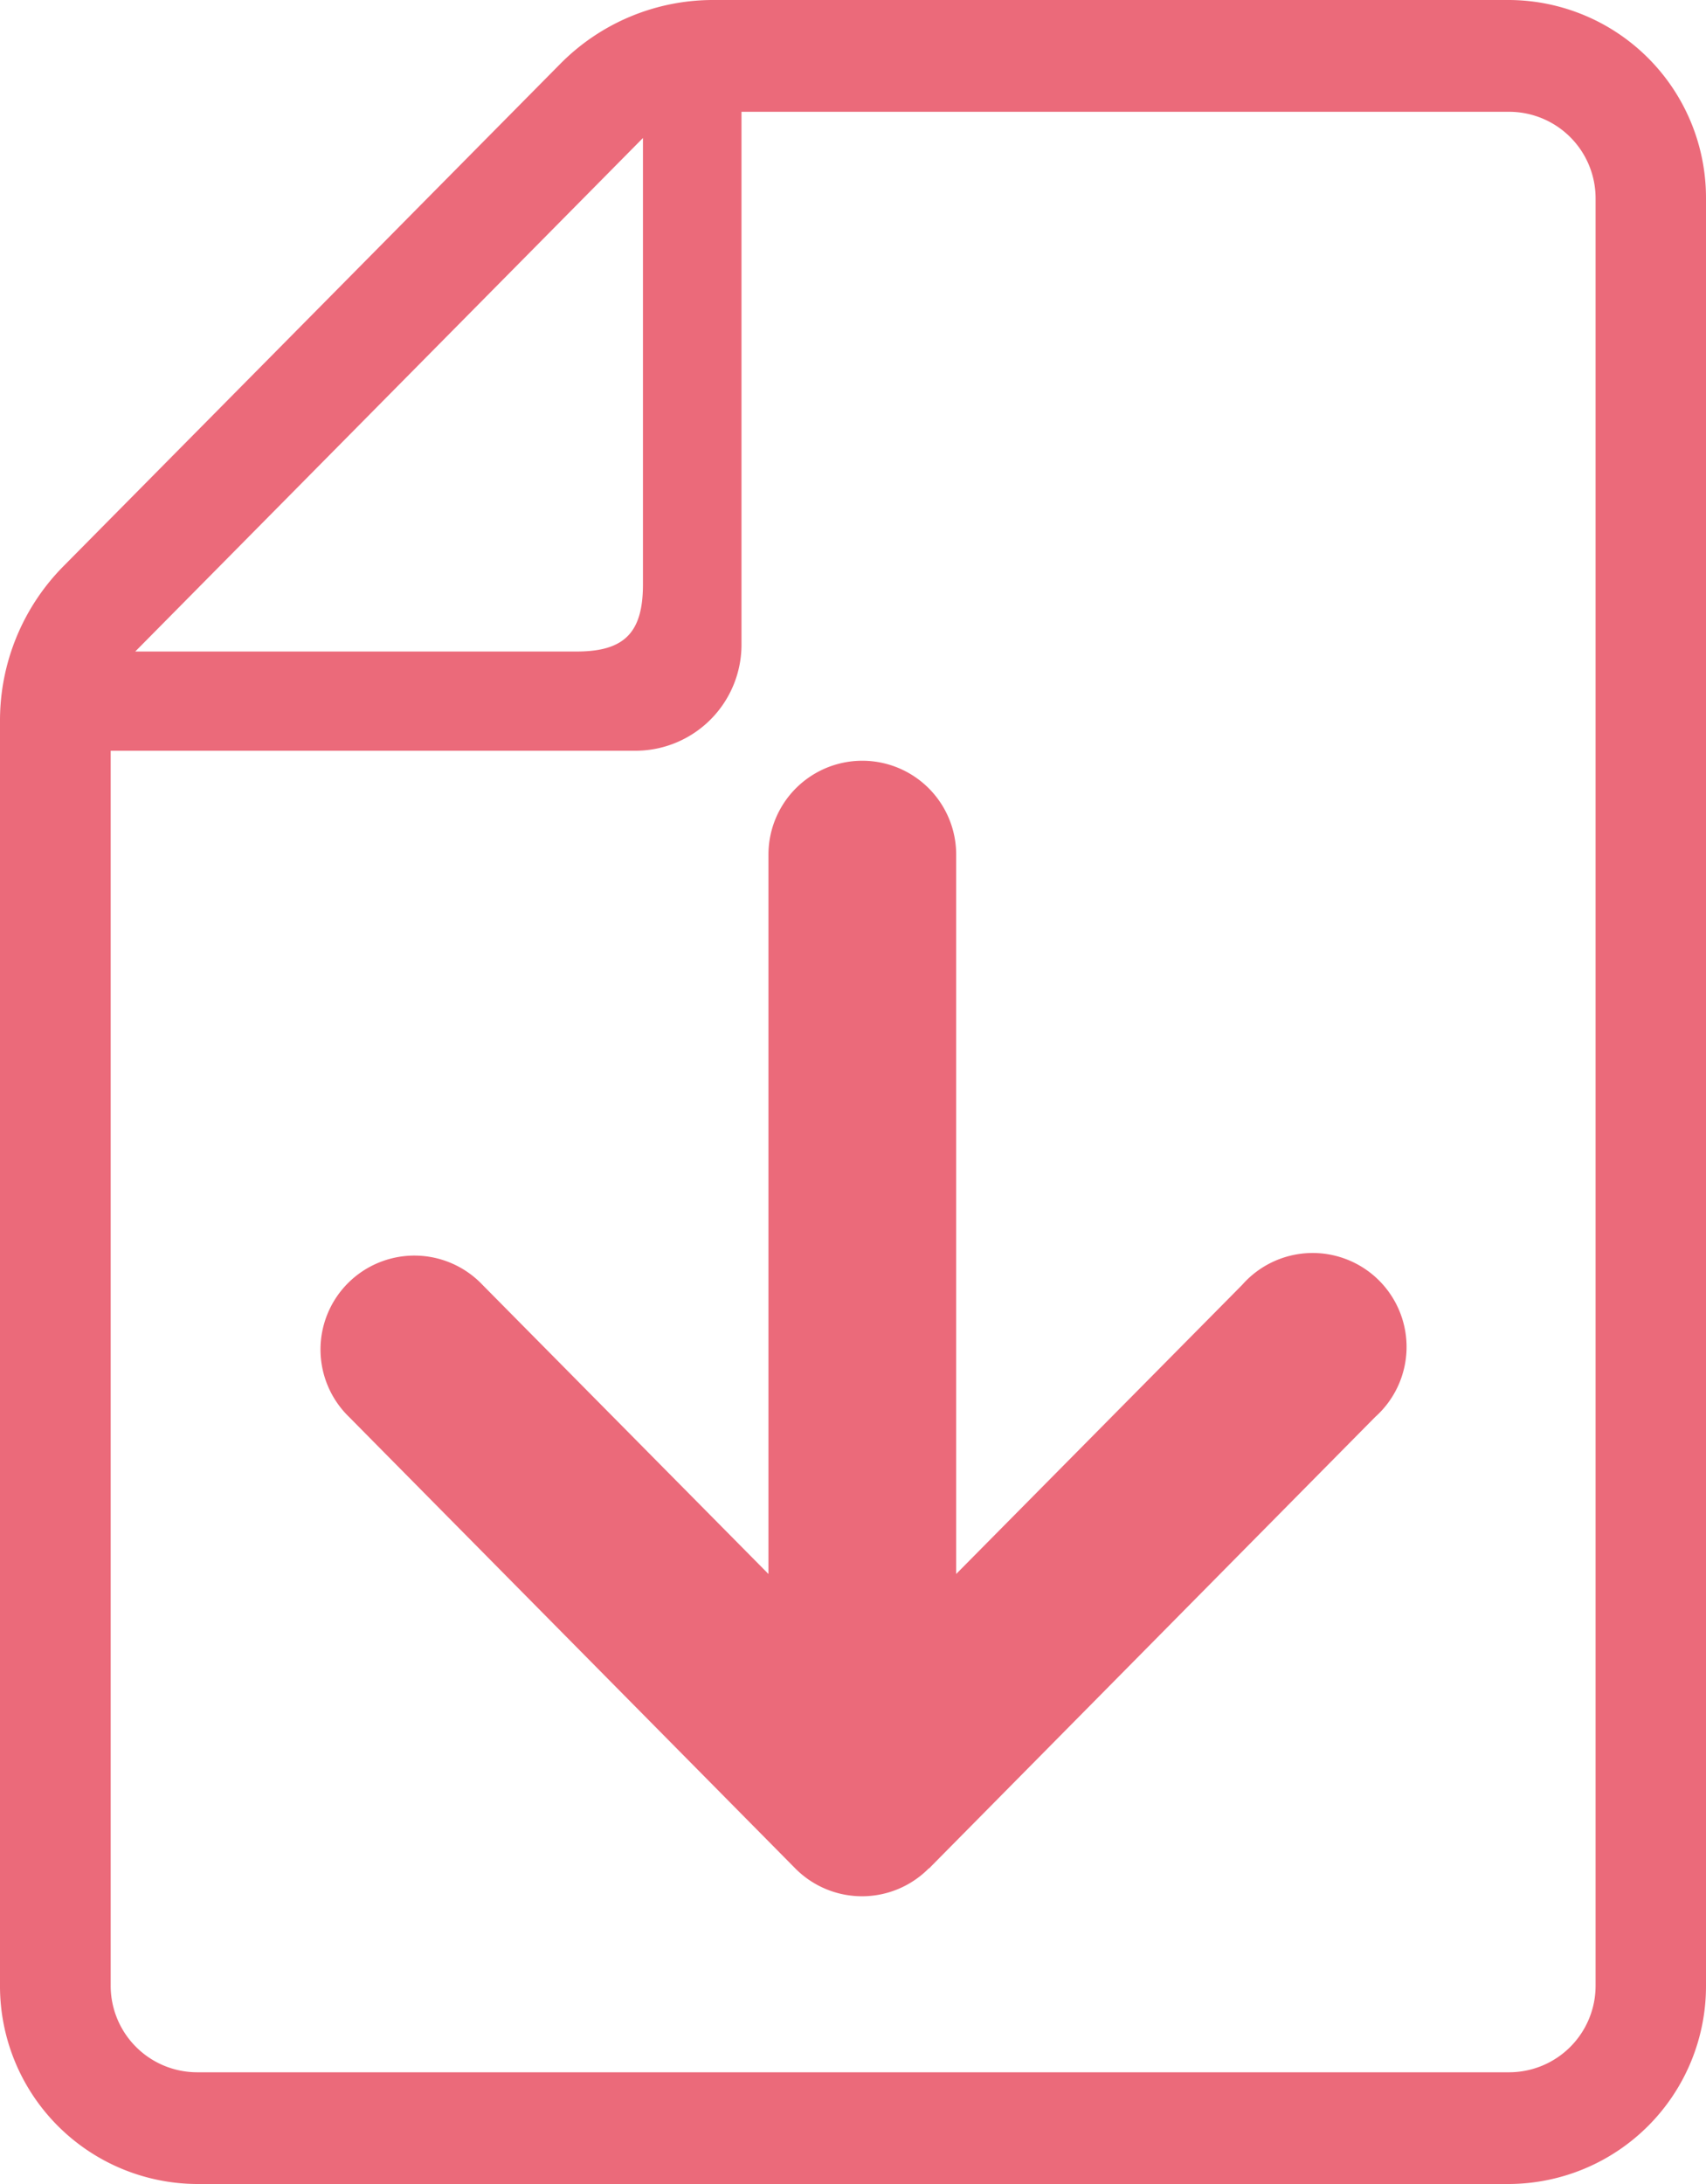
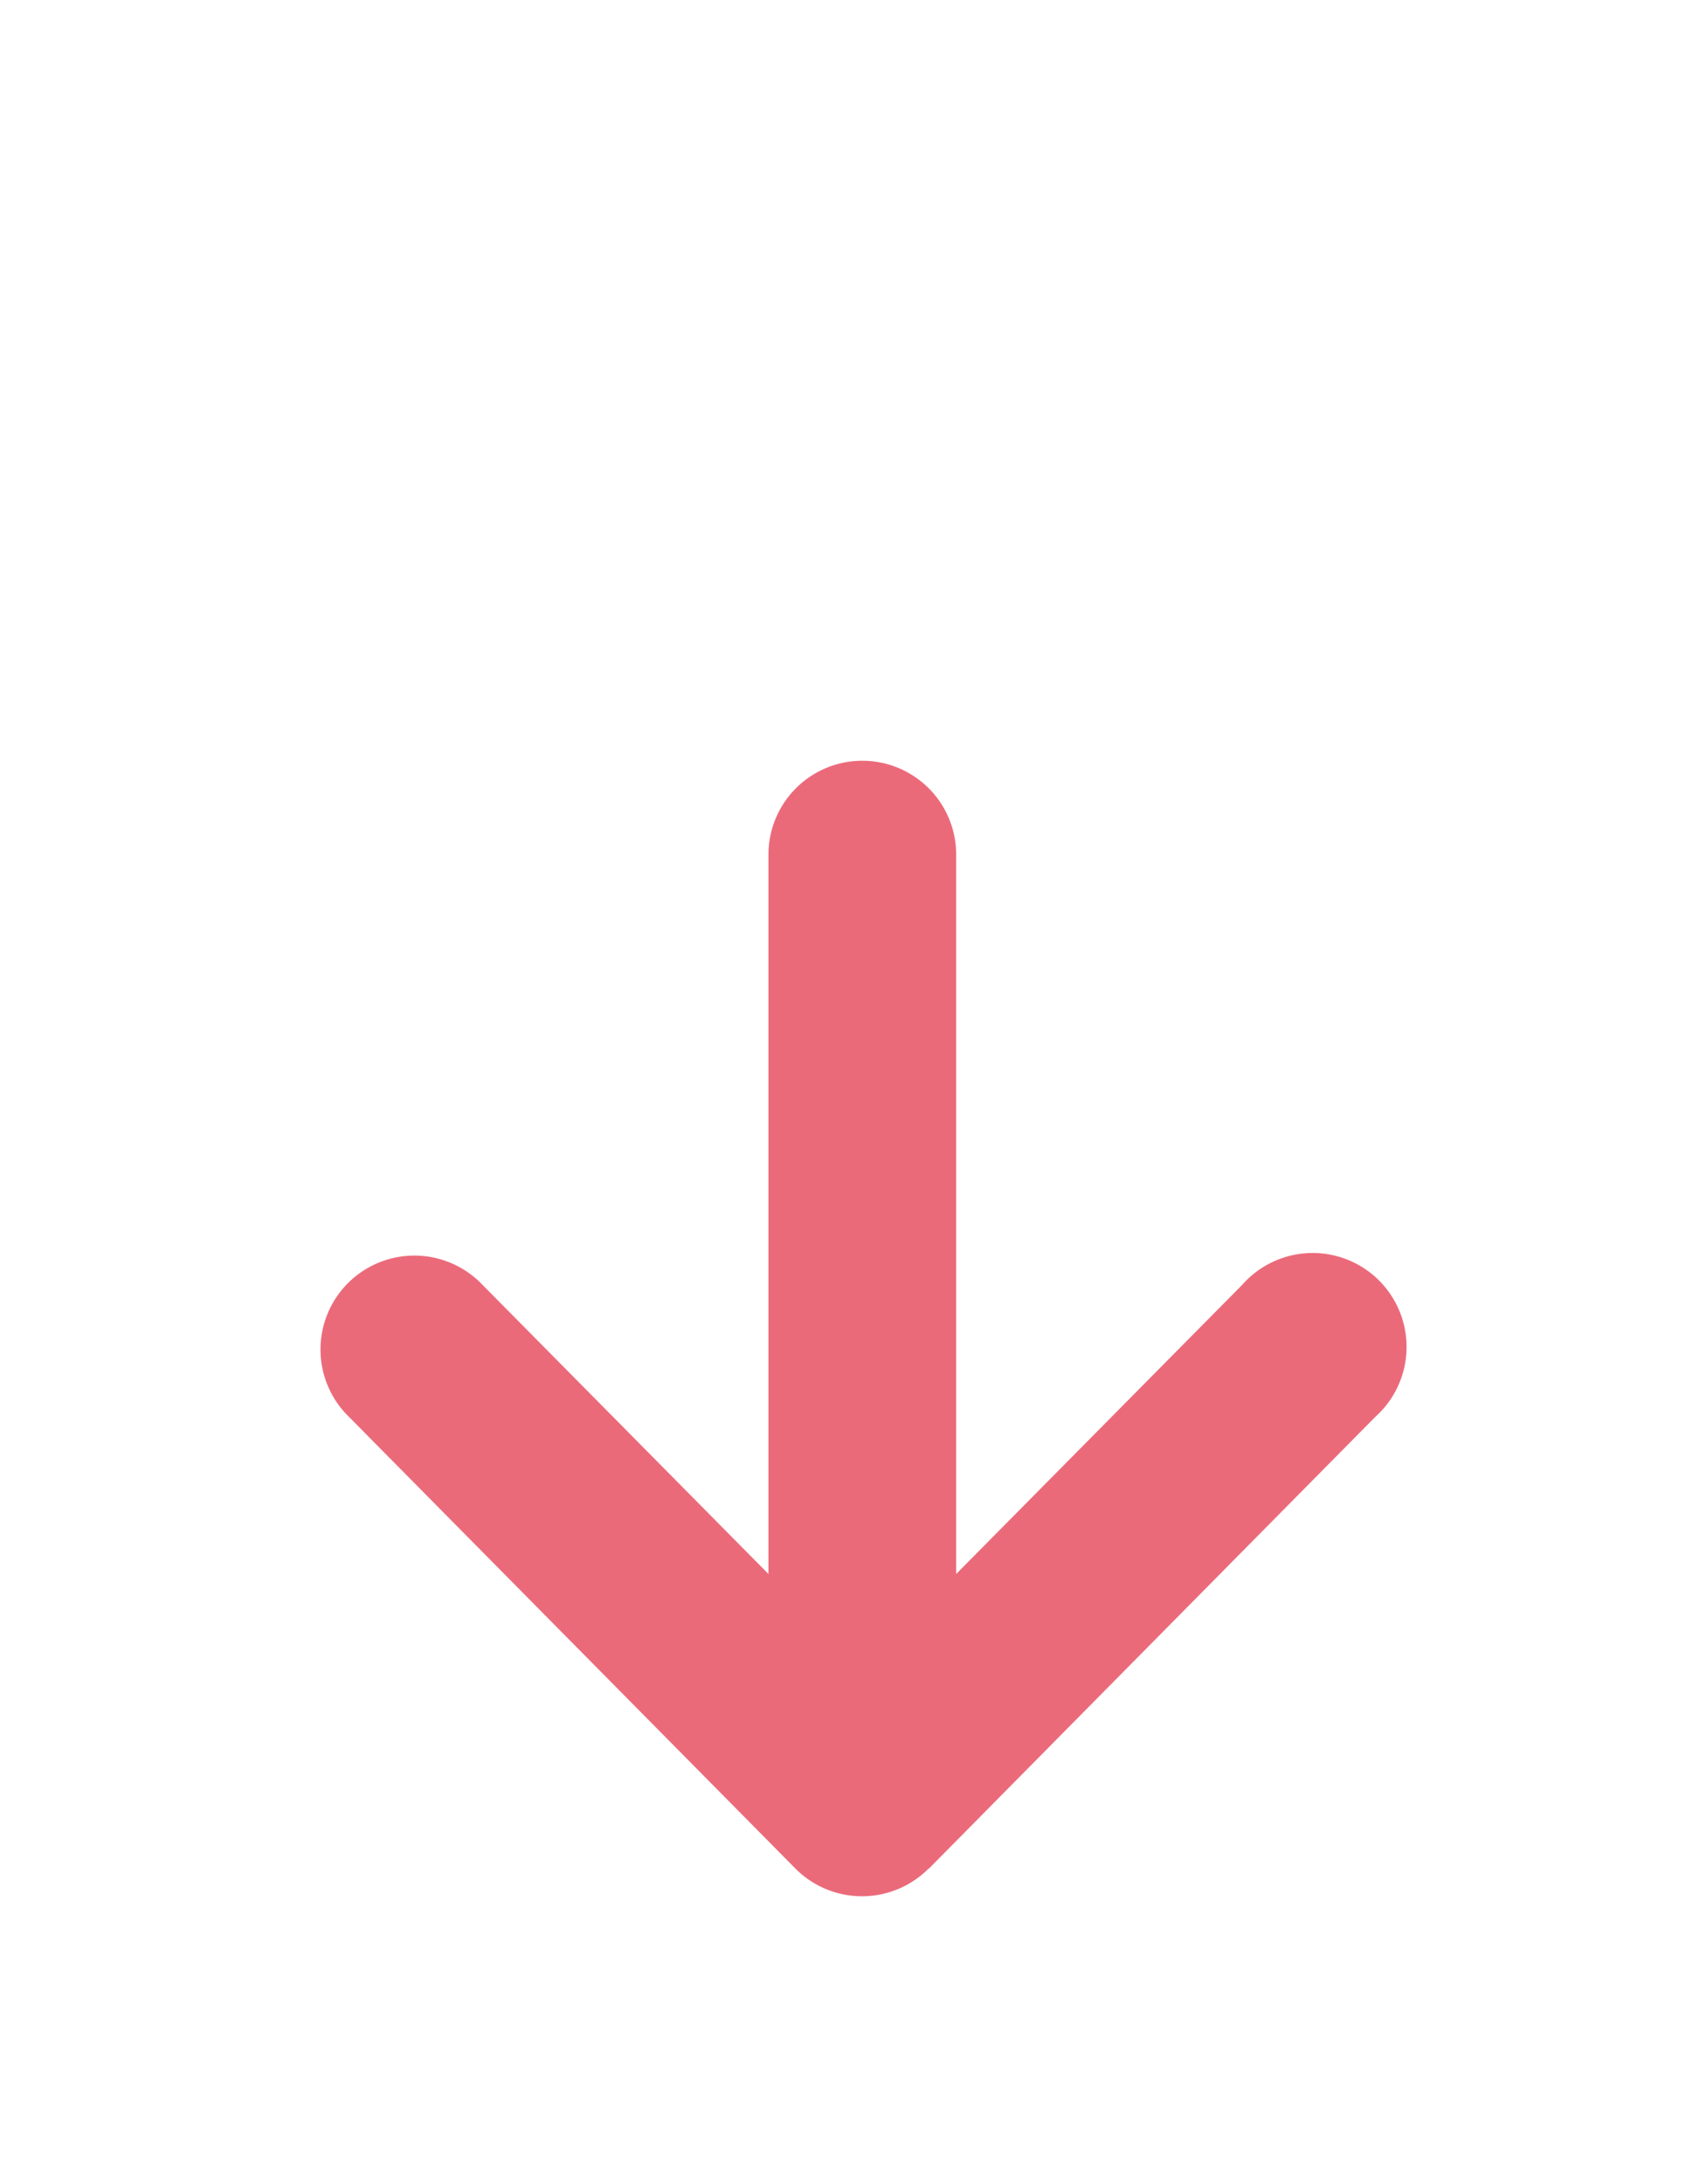
<svg xmlns="http://www.w3.org/2000/svg" width="25" height="32" viewBox="0 0 25 32">
  <g id="icon-docs-dl" transform="translate(-671.363 -6799.237)">
    <g id="シンプルな書類ファイル" transform="translate(617.545 6799.237)">
-       <path id="パス_24" data-name="パス 24" d="M75.94,0H64.263a3.146,3.146,0,0,0-2.235.936L54.744,8.3a3.213,3.213,0,0,0-.926,2.26V29.09A2.9,2.9,0,0,0,56.7,32H75.94a2.9,2.9,0,0,0,2.878-2.91V2.909A2.9,2.9,0,0,0,75.94,0Zm-12.7,2.022V8.563c0,.707-.272.983-.972.983H55.8ZM77.2,29.09a1.268,1.268,0,0,1-1.26,1.273H56.7a1.268,1.268,0,0,1-1.26-1.273V11h7.7a1.555,1.555,0,0,0,1.544-1.562v-7.8H75.94A1.268,1.268,0,0,1,77.2,2.909Z" transform="translate(0)" fill="#eb6a7a" />
-     </g>
+       </g>
    <g id="矢印アイコン_右2" data-name="矢印アイコン　右2" transform="translate(704.217 6810.383) rotate(90)">
      <path id="パス_25" data-name="パス 25" d="M16.23,19.239,9.614,12.7A1.376,1.376,0,1,0,7.68,14.651l4.236,4.191H1.376a1.375,1.375,0,1,0,0,2.751h10.54L7.68,25.783a1.376,1.376,0,1,0,1.935,1.956L16.23,21.2a1.376,1.376,0,0,0,0-1.956Z" transform="translate(0 0)" fill="#eb6a7a" />
    </g>
  </g>
</svg>